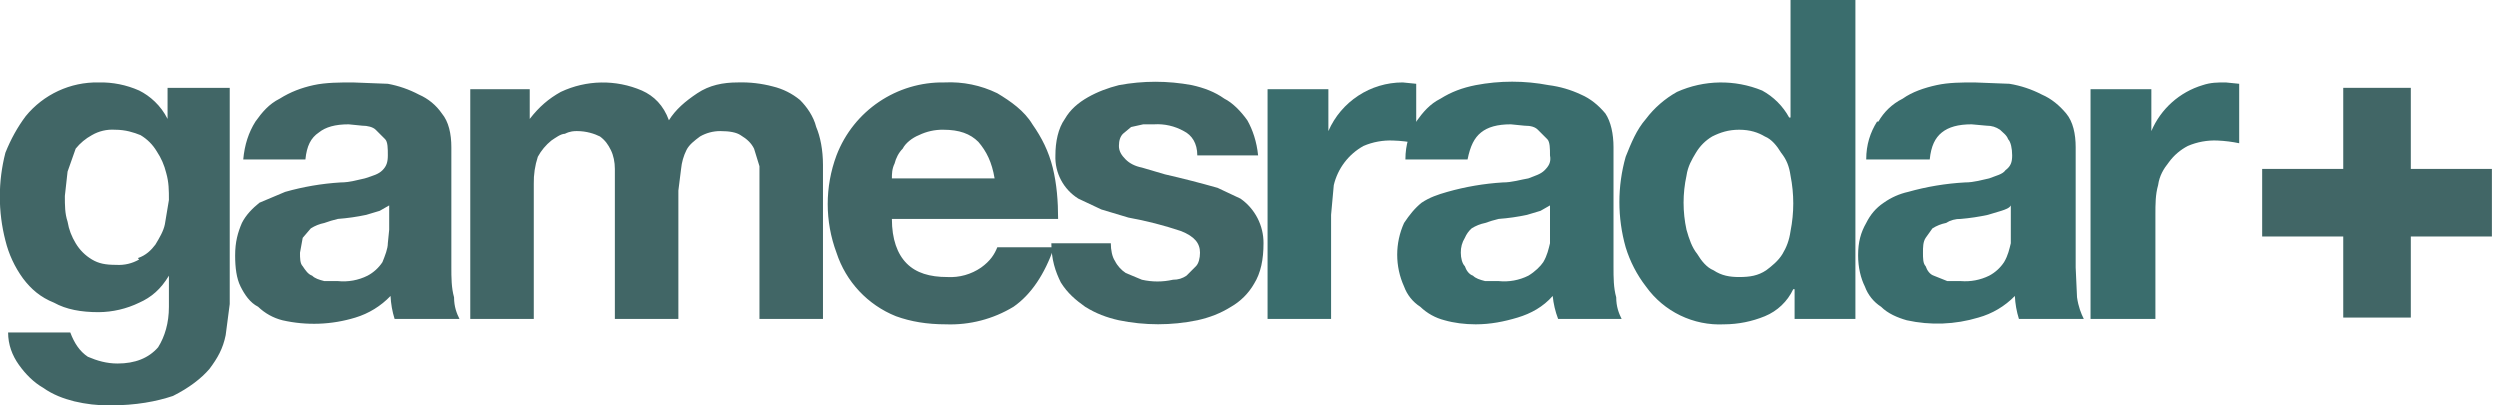
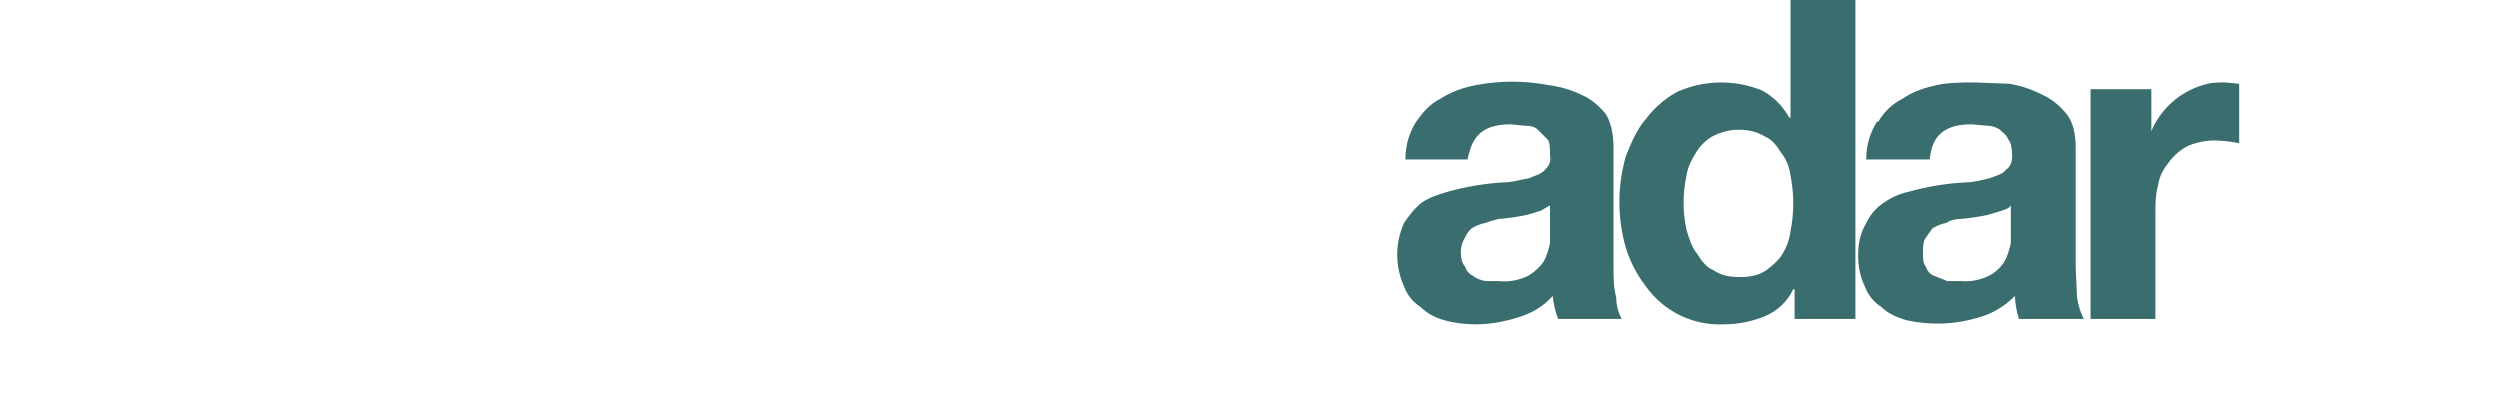
<svg xmlns="http://www.w3.org/2000/svg" width="185px" height="30px" viewBox="0 0 185 30" version="1.1">
  <title>gameradar</title>
  <desc>Created with Sketch.</desc>
  <g id="Page-1" stroke="none" stroke-width="1" fill="none" fill-rule="evenodd">
    <g id="gameradar" transform="translate(-1, 0)" fill-rule="nonzero">
-       <path d="M17.7,24.8 C17.5,25.8 17.1,26.5 16.5,27.3 C15.9,28 15,28.7 13.8,29.3 C12.6,29.7 11.1,30 9.1,30 C8.224,30.004 7.352,29.903 6.5,29.7 C5.7,29.5 4.9,29.2 4.2,28.7 C3.5,28.3 2.9,27.7 2.4,27 C1.9,26.3 1.6,25.5 1.6,24.6 L6.2,24.6 C6.5,25.4 6.9,26 7.5,26.4 C8.2,26.7 8.9,26.9 9.7,26.9 C11,26.9 12,26.5 12.7,25.7 C13.2,24.9 13.5,23.9 13.5,22.7 L13.5,20.4 C12.9,21.4 12.2,22 11.3,22.4 C10.364,22.853 9.34,23.092 8.3,23.1 C7,23.1 5.9,22.9 5,22.4 C4,22 3.3,21.4 2.7,20.6 C2.089,19.76 1.647,18.809 1.4,17.8 C0.85,15.668 0.85,13.432 1.4,11.3 C1.8,10.3 2.3,9.4 2.9,8.6 C4.22,6.982 6.212,6.06 8.3,6.1 C9.332,6.076 10.356,6.281 11.3,6.7 C12.1,7.1 12.9,7.8 13.4,8.8 L13.4,6.5 L18,6.5 L18,22.5 L17.7,24.8 M11.2,19.1 C11.8,18.9 12.2,18.5 12.5,18.1 C12.8,17.6 13.1,17.1 13.2,16.6 L13.5,14.8 C13.5,14.1 13.5,13.5 13.3,12.8 C13.162,12.23 12.925,11.688 12.6,11.2 C12.3,10.7 11.9,10.3 11.4,10 C10.9,9.8 10.3,9.6 9.5,9.6 C8.906,9.562 8.314,9.701 7.8,10 C7.338,10.251 6.93,10.591 6.6,11 L6,12.7 L5.8,14.5 C5.8,15.2 5.8,15.8 6,16.4 C6.1,17 6.3,17.5 6.6,18 C6.9,18.5 7.3,18.9 7.8,19.2 C8.3,19.5 8.8,19.6 9.6,19.6 C10.194,19.638 10.786,19.499 11.3,19.2 M19.9,9 C20.4,8.3 20.9,7.7 21.7,7.3 C22.5,6.8 23.3,6.5 24.2,6.3 C25.1,6.1 26.2,6.1 27.1,6.1 L29.7,6.2 C30.503,6.348 31.279,6.618 32,7 C32.687,7.298 33.275,7.783 33.7,8.4 C34.2,9 34.4,9.9 34.4,10.9 L34.4,19.8 C34.4,20.5 34.4,21.3 34.6,22 C34.6,22.7 34.8,23.2 35,23.6 L30.2,23.6 C30.028,23.048 29.927,22.477 29.9,21.9 C29.186,22.649 28.29,23.2 27.3,23.5 C25.548,24.037 23.687,24.106 21.9,23.7 C21.223,23.529 20.602,23.185 20.1,22.7 C19.5,22.4 19.1,21.8 18.8,21.2 C18.5,20.6 18.4,19.8 18.4,18.9 C18.4,17.9 18.6,17.2 18.9,16.5 C19.2,15.9 19.7,15.4 20.2,15 L22.1,14.2 C23.437,13.82 24.812,13.585 26.2,13.5 C26.9,13.5 27.5,13.3 28,13.2 C28.6,13 29,12.9 29.3,12.6 C29.6,12.3 29.7,12 29.7,11.5 C29.7,11 29.7,10.5 29.5,10.3 L28.8,9.6 C28.6,9.4 28.2,9.3 27.8,9.3 L26.8,9.2 C25.8,9.2 25.1,9.4 24.6,9.8 C24,10.2 23.7,10.8 23.6,11.8 L19,11.8 C19.1,10.7 19.4,9.8 19.9,9 M29.1,15.6 L28.1,15.9 C27.408,16.047 26.706,16.147 26,16.2 C25.661,16.281 25.327,16.381 25,16.5 C24.645,16.572 24.306,16.707 24,16.9 L23.4,17.6 L23.2,18.7 C23.2,19.1 23.2,19.5 23.4,19.7 C23.6,20 23.8,20.3 24.1,20.4 C24.3,20.6 24.6,20.7 25,20.8 L26,20.8 C26.756,20.879 27.52,20.74 28.2,20.4 C28.645,20.164 29.023,19.82 29.3,19.4 C29.5,18.9 29.7,18.4 29.7,18 L29.8,17 L29.8,15.2 L29.1,15.6 M40.2,6.5 L40.2,8.8 C40.9,7.9 41.6,7.3 42.5,6.8 C44.393,5.908 46.578,5.872 48.5,6.7 C49.4,7.1 50.1,7.8 50.5,8.9 C51,8.1 51.7,7.5 52.6,6.9 C53.5,6.3 54.5,6.1 55.6,6.1 C56.477,6.073 57.353,6.174 58.2,6.4 C58.934,6.578 59.617,6.92 60.2,7.4 C60.7,7.9 61.2,8.6 61.4,9.4 C61.7,10.1 61.9,11.1 61.9,12.2 L61.9,23.6 L57.2,23.6 L57.2,12.3 L56.8,11 C56.6,10.6 56.3,10.3 55.8,10 C55.5,9.8 55,9.7 54.3,9.7 C53.774,9.699 53.256,9.837 52.8,10.1 C52.4,10.4 52,10.7 51.8,11.1 C51.582,11.538 51.447,12.013 51.4,12.5 L51.2,14.1 L51.2,23.6 L46.5,23.6 L46.5,12.5 C46.5,12 46.4,11.5 46.2,11.1 C46,10.7 45.8,10.4 45.4,10.1 C45,9.9 44.4,9.7 43.7,9.7 C43.5,9.7 43.2,9.7 42.8,9.9 C42.5,9.9 42.1,10.2 41.8,10.4 C41.391,10.73 41.051,11.138 40.8,11.6 C40.588,12.245 40.486,12.921 40.5,13.6 L40.5,23.6 L35.8,23.6 L35.8,6.6 L40.2,6.6 L40.2,6.5 Z M68.1,19.5 C68.8,20.2 69.8,20.5 71.1,20.5 C71.988,20.551 72.868,20.305 73.6,19.8 C74.3,19.3 74.6,18.8 74.8,18.3 L79,18.3 C78.3,20.3 77.3,21.8 76,22.7 C74.496,23.613 72.758,24.065 71,24 C69.6,24 68.4,23.8 67.3,23.4 C65.209,22.563 63.598,20.841 62.9,18.7 C62.034,16.378 62.034,13.822 62.9,11.5 C64.163,8.195 67.362,6.035 70.9,6.1 C72.247,6.034 73.588,6.309 74.8,6.9 C75.8,7.5 76.8,8.2 77.4,9.2 C78.1,10.2 78.6,11.2 78.9,12.4 C79.2,13.6 79.3,14.9 79.3,16.2 L67,16.2 C67,17.7 67.4,18.8 68.1,19.5 M73.4,10.5 C72.8,9.9 72,9.6 70.8,9.6 C70.177,9.591 69.561,9.728 69,10 C68.5,10.2 68,10.6 67.8,11 C67.5,11.3 67.3,11.7 67.2,12.1 C67,12.5 67,12.9 67,13.2 L74.6,13.2 C74.4,12 74,11.2 73.4,10.5" id="Shape" fill="#416666" />
-       <path d="M83.5,19.3 C83.7,19.7 84,20 84.3,20.2 L85.5,20.7 C86.257,20.872 87.043,20.872 87.8,20.7 C88.2,20.7 88.5,20.6 88.8,20.4 L89.5,19.7 C89.7,19.5 89.8,19.1 89.8,18.7 C89.8,18 89.4,17.5 88.4,17.1 C87.126,16.674 85.822,16.339 84.5,16.1 L82.5,15.5 L80.8,14.7 C79.699,14.017 79.049,12.795 79.1,11.5 C79.1,10.5 79.3,9.5 79.8,8.8 C80.2,8.1 80.8,7.6 81.5,7.2 C82.2,6.8 83,6.5 83.8,6.3 C85.585,5.967 87.415,5.967 89.2,6.3 C90.1,6.5 90.9,6.8 91.6,7.3 C92.2,7.6 92.8,8.2 93.3,8.9 C93.7,9.6 94,10.5 94.1,11.5 L89.6,11.5 C89.6,10.6 89.2,10 88.6,9.7 C87.93,9.326 87.166,9.152 86.4,9.2 L85.6,9.2 L84.7,9.4 L84.1,9.9 C83.9,10.1 83.8,10.4 83.8,10.8 C83.8,11.2 84,11.5 84.3,11.8 C84.6,12.1 85,12.3 85.5,12.4 L87.2,12.9 C88.508,13.2 89.809,13.533 91.1,13.9 L92.8,14.7 C93.874,15.455 94.509,16.688 94.5,18 C94.5,19.2 94.3,20.2 93.8,21 C93.4,21.7 92.8,22.3 92.1,22.7 C91.3,23.2 90.5,23.5 89.6,23.7 C87.687,24.093 85.713,24.093 83.8,23.7 C82.9,23.5 82.1,23.2 81.3,22.7 C80.6,22.2 80,21.7 79.5,20.9 C79.1,20.1 78.8,19.2 78.8,18 L83.2,18 C83.2,18.5 83.3,19 83.5,19.3" id="Path" fill="#416666" />
-       <path d="M99.3,6.5 L99.3,9.7 C100.254,7.513 102.414,6.1 104.8,6.1 L105.8,6.2 L105.8,10.6 C105.24,10.484 104.671,10.417 104.1,10.4 C103.346,10.366 102.594,10.502 101.9,10.8 C100.791,11.414 99.992,12.467 99.7,13.7 L99.5,15.9 L99.5,23.6 L94.8,23.6 L94.8,6.6 L99.3,6.6 L99.3,6.5 Z" id="Path" fill="#3A6D6D" />
      <path d="M105.8,9 C106.3,8.3 106.8,7.7 107.6,7.3 C108.4,6.8 109.2,6.5 110.2,6.3 C111.984,5.959 113.816,5.959 115.6,6.3 C116.432,6.406 117.242,6.642 118,7 C118.7,7.3 119.3,7.8 119.8,8.4 C120.2,9 120.4,9.9 120.4,10.9 L120.4,19.8 C120.4,20.5 120.4,21.3 120.6,22 C120.6,22.7 120.8,23.2 121,23.6 L116.3,23.6 C116.092,23.054 115.957,22.482 115.9,21.9 C115.2,22.7 114.3,23.2 113.3,23.5 C112.3,23.8 111.3,24 110.2,24 C109.4,24 108.6,23.9 107.9,23.7 C107.223,23.529 106.602,23.185 106.1,22.7 C105.546,22.345 105.125,21.818 104.9,21.2 C104.224,19.706 104.224,17.994 104.9,16.5 C105.3,15.9 105.7,15.4 106.2,15 C106.8,14.6 107.4,14.4 108.1,14.2 C109.438,13.821 110.812,13.586 112.2,13.5 C112.9,13.5 113.5,13.3 114.1,13.2 C114.6,13 115,12.9 115.3,12.6 C115.6,12.3 115.8,12 115.7,11.5 C115.7,11 115.7,10.5 115.5,10.3 L114.8,9.6 C114.6,9.4 114.3,9.3 113.8,9.3 L112.8,9.2 C111.8,9.2 111.1,9.4 110.6,9.8 C110.1,10.2 109.8,10.8 109.6,11.8 L105,11.8 C105,10.7 105.3,9.8 105.8,9 M115,15.6 L114,15.9 C113.308,16.048 112.606,16.148 111.9,16.2 C111.561,16.281 111.227,16.381 110.9,16.5 C110.545,16.572 110.206,16.707 109.9,16.9 C109.685,17.094 109.514,17.333 109.4,17.6 C109.195,17.93 109.091,18.312 109.1,18.7 C109.1,19.1 109.2,19.5 109.4,19.7 C109.5,20 109.7,20.3 110,20.4 C110.2,20.6 110.5,20.7 110.9,20.8 L111.9,20.8 C112.656,20.879 113.42,20.74 114.1,20.4 C114.6,20.1 115,19.7 115.2,19.4 C115.5,18.9 115.6,18.4 115.7,18 L115.7,15.2 L115,15.6 M133.7,21.4 C133.275,22.306 132.526,23.019 131.6,23.4 C130.648,23.791 129.629,23.995 128.6,24 C126.315,24.118 124.129,23.062 122.8,21.2 C122.129,20.332 121.621,19.349 121.3,18.3 C120.68,16.11 120.68,13.79 121.3,11.6 C121.7,10.6 122.1,9.6 122.8,8.8 C123.4,8 124.2,7.3 125.1,6.8 C127.098,5.906 129.375,5.87 131.4,6.7 C132.245,7.16 132.94,7.855 133.4,8.7 L133.5,8.7 L133.5,0 L138.3,0 L138.3,23.6 L133.8,23.6 L133.8,21.4 L133.7,21.4 Z M133.5,13 C133.4,12.3 133.2,11.8 132.8,11.3 C132.5,10.8 132.1,10.3 131.6,10.1 C131.1,9.8 130.5,9.6 129.7,9.6 C128.9,9.6 128.3,9.8 127.7,10.1 C127.2,10.4 126.8,10.8 126.5,11.3 C126.2,11.8 125.9,12.3 125.8,13 C125.513,14.318 125.513,15.682 125.8,17 C126,17.7 126.2,18.3 126.6,18.8 C126.9,19.3 127.3,19.8 127.8,20 C128.4,20.4 129,20.5 129.7,20.5 C130.5,20.5 131.1,20.4 131.7,20 C132.1,19.7 132.6,19.3 132.9,18.8 C133.2,18.3 133.4,17.8 133.5,17.1 C133.769,15.747 133.769,14.353 133.5,13 M140,9 C140.4,8.3 141,7.7 141.8,7.3 C142.5,6.8 143.4,6.5 144.3,6.3 C145.2,6.1 146.2,6.1 147.1,6.1 L149.7,6.2 C150.537,6.338 151.347,6.608 152.1,7 C152.8,7.3 153.4,7.8 153.9,8.4 C154.4,9 154.6,9.9 154.6,10.9 L154.6,19.8 L154.7,22 C154.8,22.7 155,23.2 155.2,23.6 L150.4,23.6 C150.227,23.049 150.126,22.477 150.1,21.9 C149.358,22.663 148.426,23.216 147.4,23.5 C145.68,24.019 143.855,24.088 142.1,23.7 C141.4,23.5 140.7,23.2 140.2,22.7 C139.646,22.345 139.225,21.818 139,21.2 C138.7,20.6 138.5,19.8 138.5,18.9 C138.5,17.9 138.7,17.2 139.1,16.5 C139.4,15.9 139.8,15.4 140.4,15 C140.941,14.617 141.553,14.345 142.2,14.2 C143.57,13.813 144.979,13.579 146.4,13.5 C147.1,13.5 147.7,13.3 148.2,13.2 C148.7,13 149.2,12.9 149.4,12.6 C149.8,12.3 149.9,12 149.9,11.5 C149.9,11 149.8,10.5 149.6,10.3 C149.5,10 149.2,9.8 149,9.6 C148.7,9.4 148.4,9.3 148,9.3 L146.9,9.2 C145.9,9.2 145.2,9.4 144.7,9.8 C144.2,10.2 143.9,10.8 143.8,11.8 L139.1,11.8 C139.1,10.7 139.4,9.8 139.9,9 M149.1,15.6 L148.1,15.9 C147.44,16.043 146.772,16.143 146.1,16.2 C145.712,16.191 145.33,16.295 145,16.5 C144.645,16.572 144.306,16.707 144,16.9 L143.5,17.6 C143.3,17.9 143.3,18.3 143.3,18.7 C143.3,19.1 143.3,19.5 143.5,19.7 C143.6,20 143.8,20.3 144.1,20.4 L145.1,20.8 L146.1,20.8 C146.823,20.86 147.549,20.721 148.2,20.4 C148.645,20.164 149.023,19.82 149.3,19.4 C149.6,18.9 149.7,18.4 149.8,18 L149.8,15.2 C149.7,15.4 149.4,15.5 149.1,15.6 M160.2,6.5 L160.2,9.7 C160.898,8.058 162.291,6.812 164,6.3 C164.6,6.1 165.1,6.1 165.7,6.1 L166.7,6.2 L166.7,10.6 C166.173,10.489 165.638,10.423 165.1,10.4 C164.346,10.366 163.594,10.502 162.9,10.8 C162.346,11.086 161.867,11.496 161.5,12 C161.1,12.5 160.8,13 160.7,13.7 C160.5,14.4 160.5,15.1 160.5,15.9 L160.5,23.6 L155.7,23.6 L155.7,6.6 L160.2,6.6 L160.2,6.5 Z" id="Shape" fill="#3A6D6D" />
-       <polygon id="Path" fill="#416666" points="168.4 12.5 174.4 12.5 174.4 6.5 179.4 6.5 179.4 12.5 185.4 12.5 185.4 17.5 179.4 17.5 179.4 23.5 174.4 23.5 174.4 17.5 168.4 17.5" />
    </g>
  </g>
</svg>